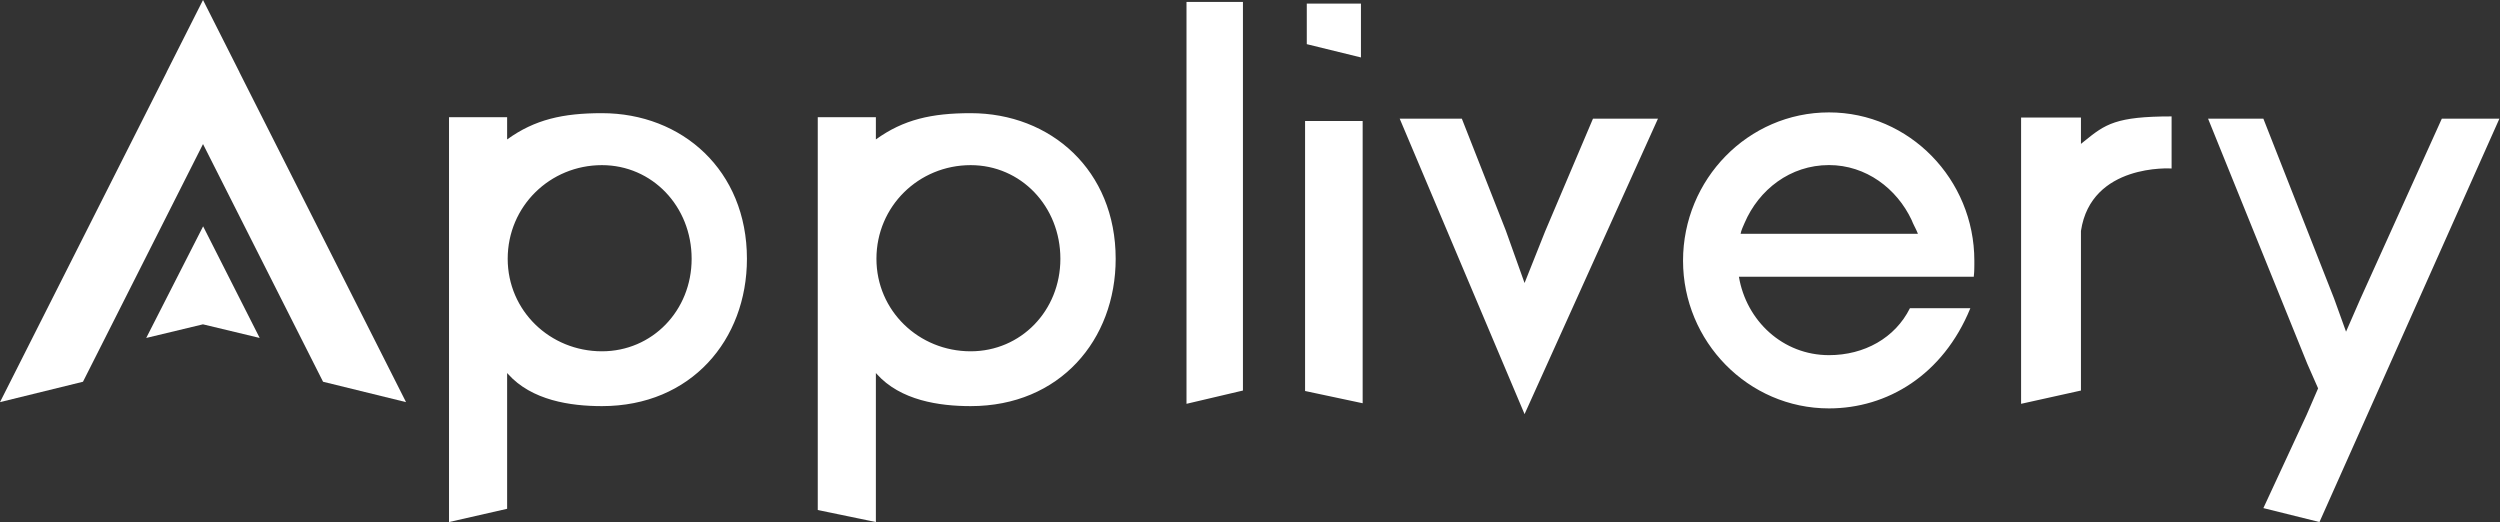
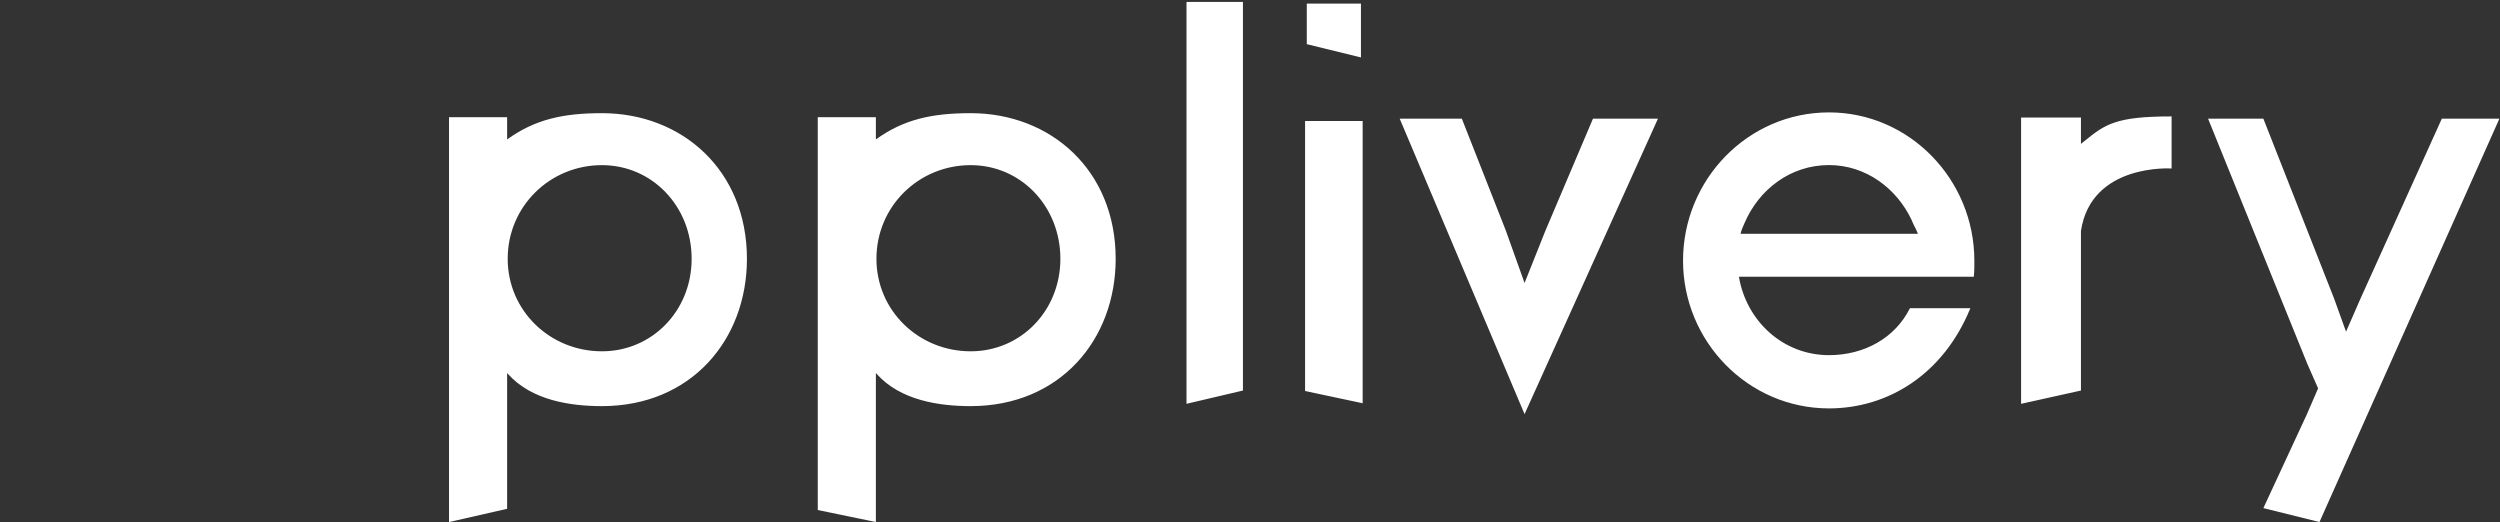
<svg xmlns="http://www.w3.org/2000/svg" width="431" height="90" viewBox="0 0 431 90" fill="none">
  <rect x="0" y="0" width="431" height="90" fill="#333333" stroke="none" />
  <path fill-rule="evenodd" clip-rule="evenodd" d="M214.283 0.328V67.328L204.553 69.618V0.328H214.283ZM225.29 0.625V7.613L234.627 9.903V0.625H225.29ZM234.922 69.519V20.859H224.995V67.408L234.922 69.519ZM285.831 20.464L262.834 71.395L241.31 20.464H252.023L259.59 39.711L262.834 48.792L266.372 39.908L274.627 20.464H285.831ZM315.316 70.408C325.34 70.408 334.972 64.683 339.689 53.135H329.272C326.716 58.267 321.409 61.228 315.316 61.228C307.355 61.228 301.065 55.306 299.787 47.706H340.279C340.307 47.479 340.328 47.228 340.342 46.964L340.345 46.9L340.35 46.804L340.353 46.739L340.354 46.707L340.356 46.641L340.358 46.609L340.36 46.543L340.361 46.51L340.363 46.444L340.365 46.378L340.366 46.311L340.368 46.245L340.369 46.178L340.37 46.111L340.372 46.011L340.373 45.911L340.374 45.845L340.375 45.745L340.376 45.613L340.377 45.515L340.377 45.384L340.377 45.288L340.377 45.129L340.377 44.942C340.377 30.927 329.173 19.378 315.316 19.378C301.36 19.378 290.156 30.927 290.156 44.942C290.156 58.859 301.36 70.408 315.316 70.408ZM300.082 40.303H330.648C330.526 39.978 330.371 39.653 330.211 39.328L330.165 39.235L330.095 39.096L330.026 38.956C329.857 38.616 329.694 38.275 329.566 37.934C327.011 32.506 321.704 28.459 315.316 28.459C308.633 28.459 303.227 32.703 300.77 38.428L300.75 38.475L300.719 38.546L300.679 38.639L300.55 38.935L300.511 39.023L300.492 39.068L300.464 39.133L300.445 39.177L300.427 39.22L300.409 39.264L300.4 39.285L300.383 39.328L300.365 39.371L300.348 39.413L300.331 39.456C300.218 39.745 300.128 40.024 300.082 40.303ZM358.756 67.328V39.81C360.513 28.147 374.286 29.038 374.383 29.051V20.069C364.766 20.069 362.955 21.405 359.343 24.332L358.995 24.614L358.756 24.807V20.267H348.436V69.618L358.756 67.328ZM430.894 20.464L399.876 90L390.206 87.596L397.675 71.493L399.641 66.953L397.774 62.709L380.673 20.464H390.206L402.393 51.457L404.457 57.181L406.914 51.555L420.968 20.464H430.894ZM128.771 44.615C128.771 29.356 117.584 19.511 103.771 19.511C97.059 19.511 92.196 20.594 87.429 24.04V20.2H77.41V90L87.429 87.716V64.305L87.553 64.446C91.651 69.05 98.379 70.015 103.771 70.015C119.141 70.015 128.771 58.595 128.771 44.615ZM87.527 44.615C87.527 35.558 94.822 28.47 103.772 28.47C112.429 28.47 119.238 35.558 119.238 44.615C119.238 53.574 112.429 60.564 103.772 60.564C94.822 60.564 87.527 53.574 87.527 44.615ZM192.342 44.615C192.342 29.356 181.156 19.511 167.343 19.511C160.631 19.511 155.767 20.594 151.001 24.04V20.2H140.982V87.927L151.001 90V64.305L151.124 64.446C155.222 69.05 161.95 70.015 167.343 70.015C182.712 70.015 192.342 58.595 192.342 44.615ZM151.098 44.615C151.098 35.558 158.394 28.47 167.343 28.47C176 28.47 182.809 35.558 182.809 44.615C182.809 53.574 176 60.564 167.343 60.564C158.394 60.564 151.098 53.574 151.098 44.615Z" fill="white" />
-   <path fill-rule="evenodd" clip-rule="evenodd" d="M35.006 0.011L41.271 12.417L41.265 12.429L70 69.327L55.695 65.814L35 24.835L14.305 65.814L0 69.327L28.735 12.429L28.729 12.417L34.994 0.011L35 0L35.006 0.011Z" fill="white" />
-   <path fill-rule="evenodd" clip-rule="evenodd" d="M35.02 39.023L44.77 58.263L34.989 55.914L25.209 58.263L35.017 39.023L35.018 39.02L35.02 39.023Z" fill="white" />
</svg>